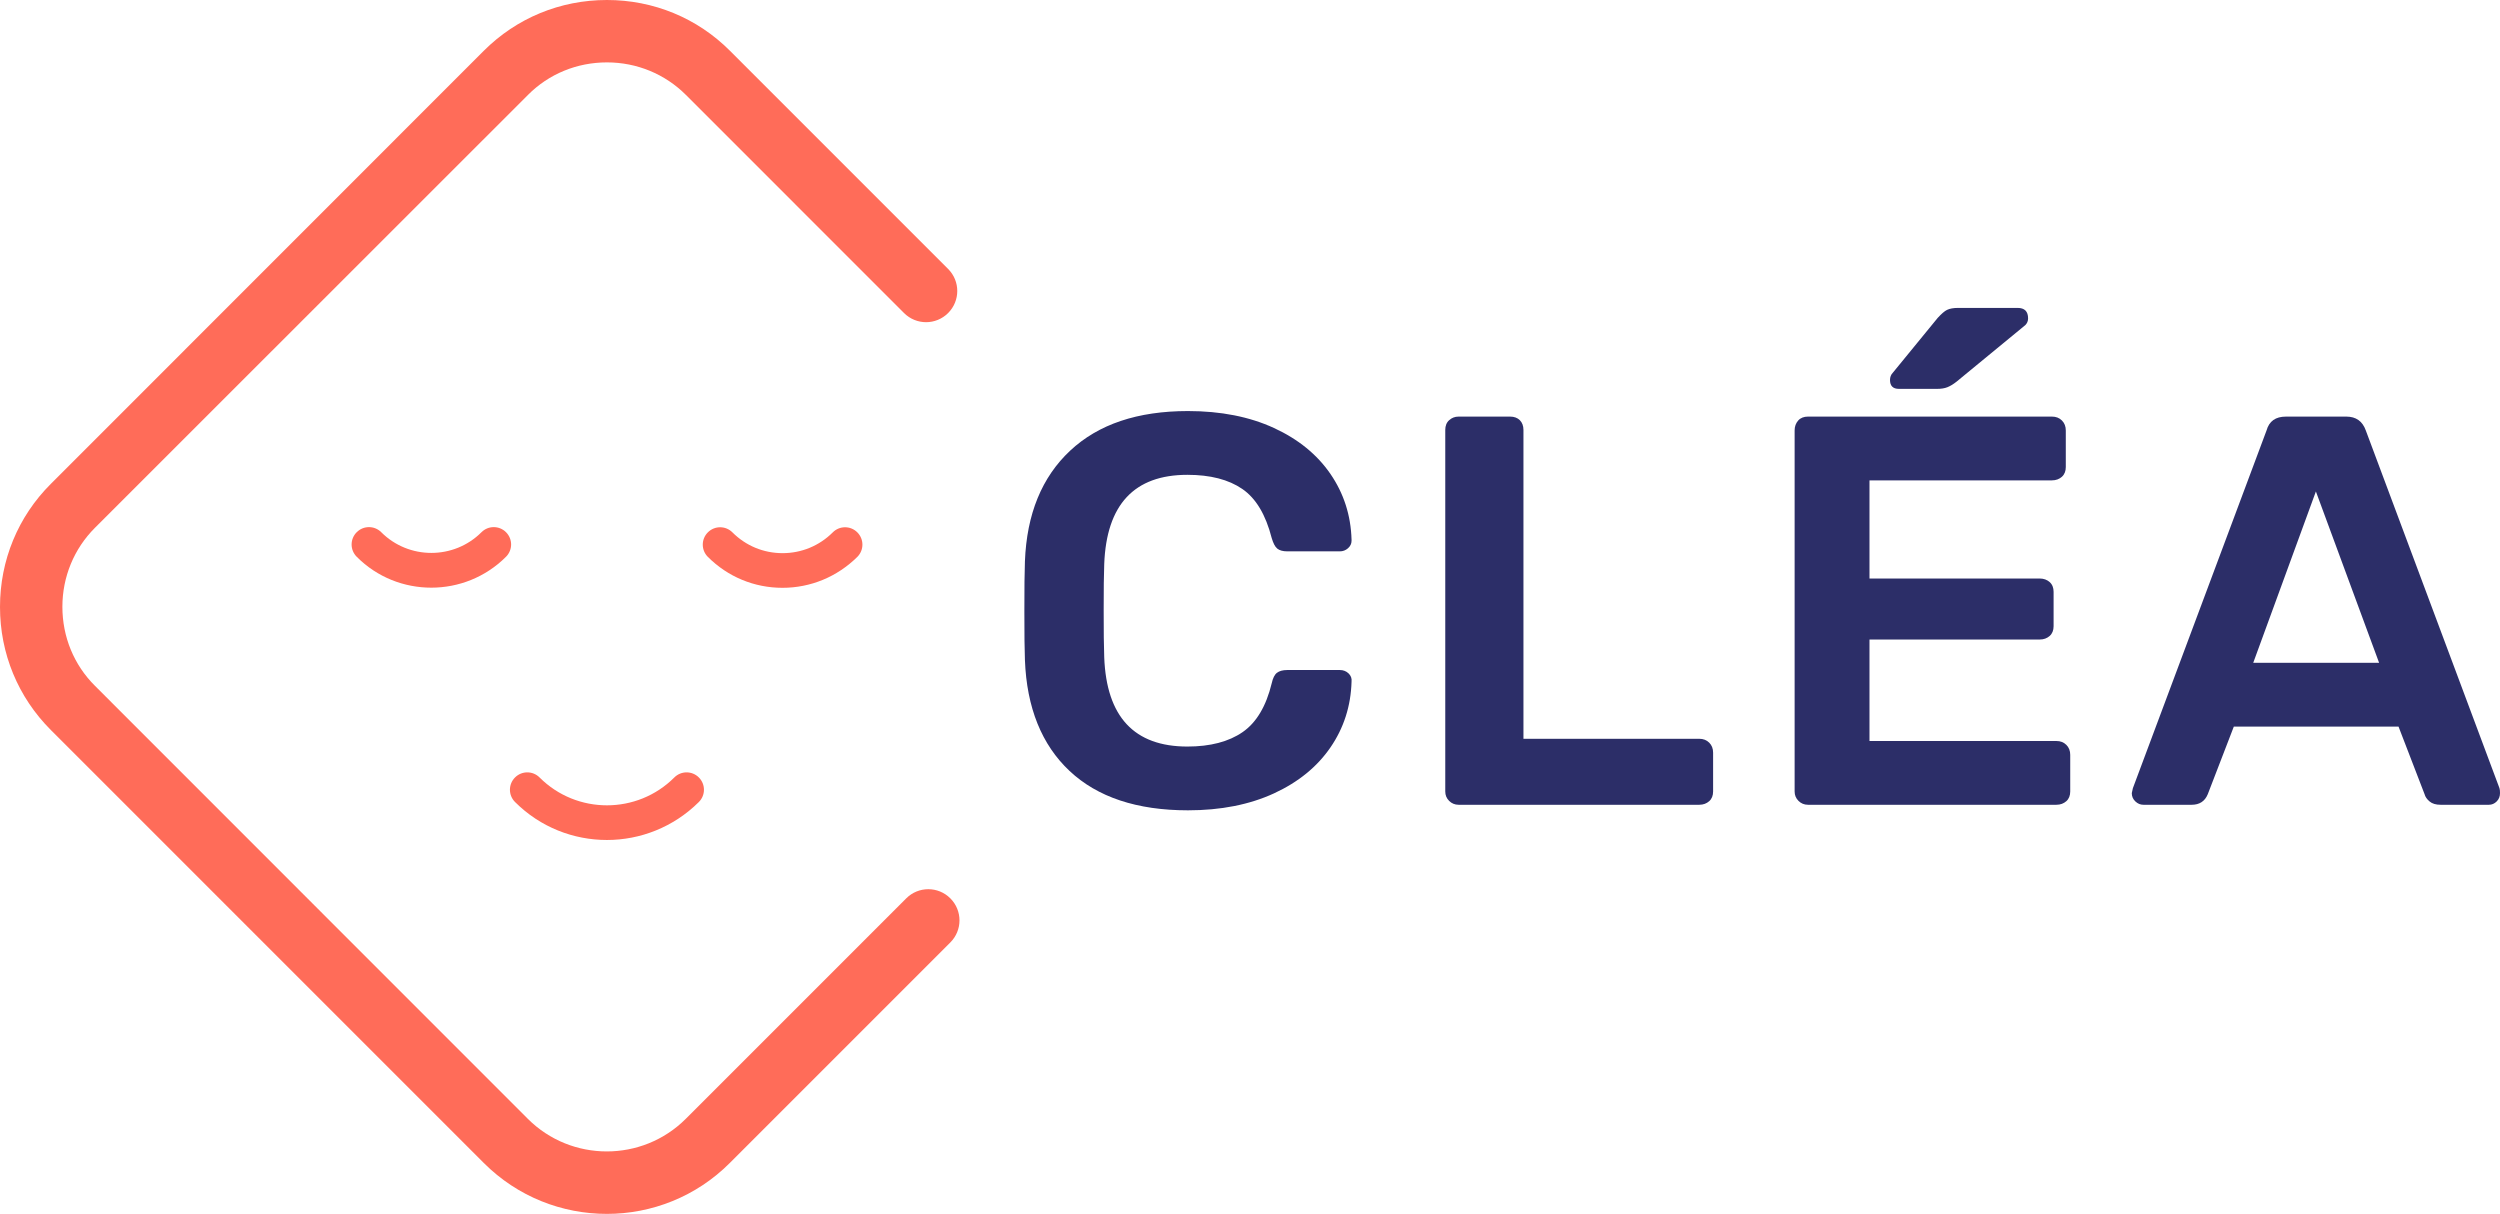
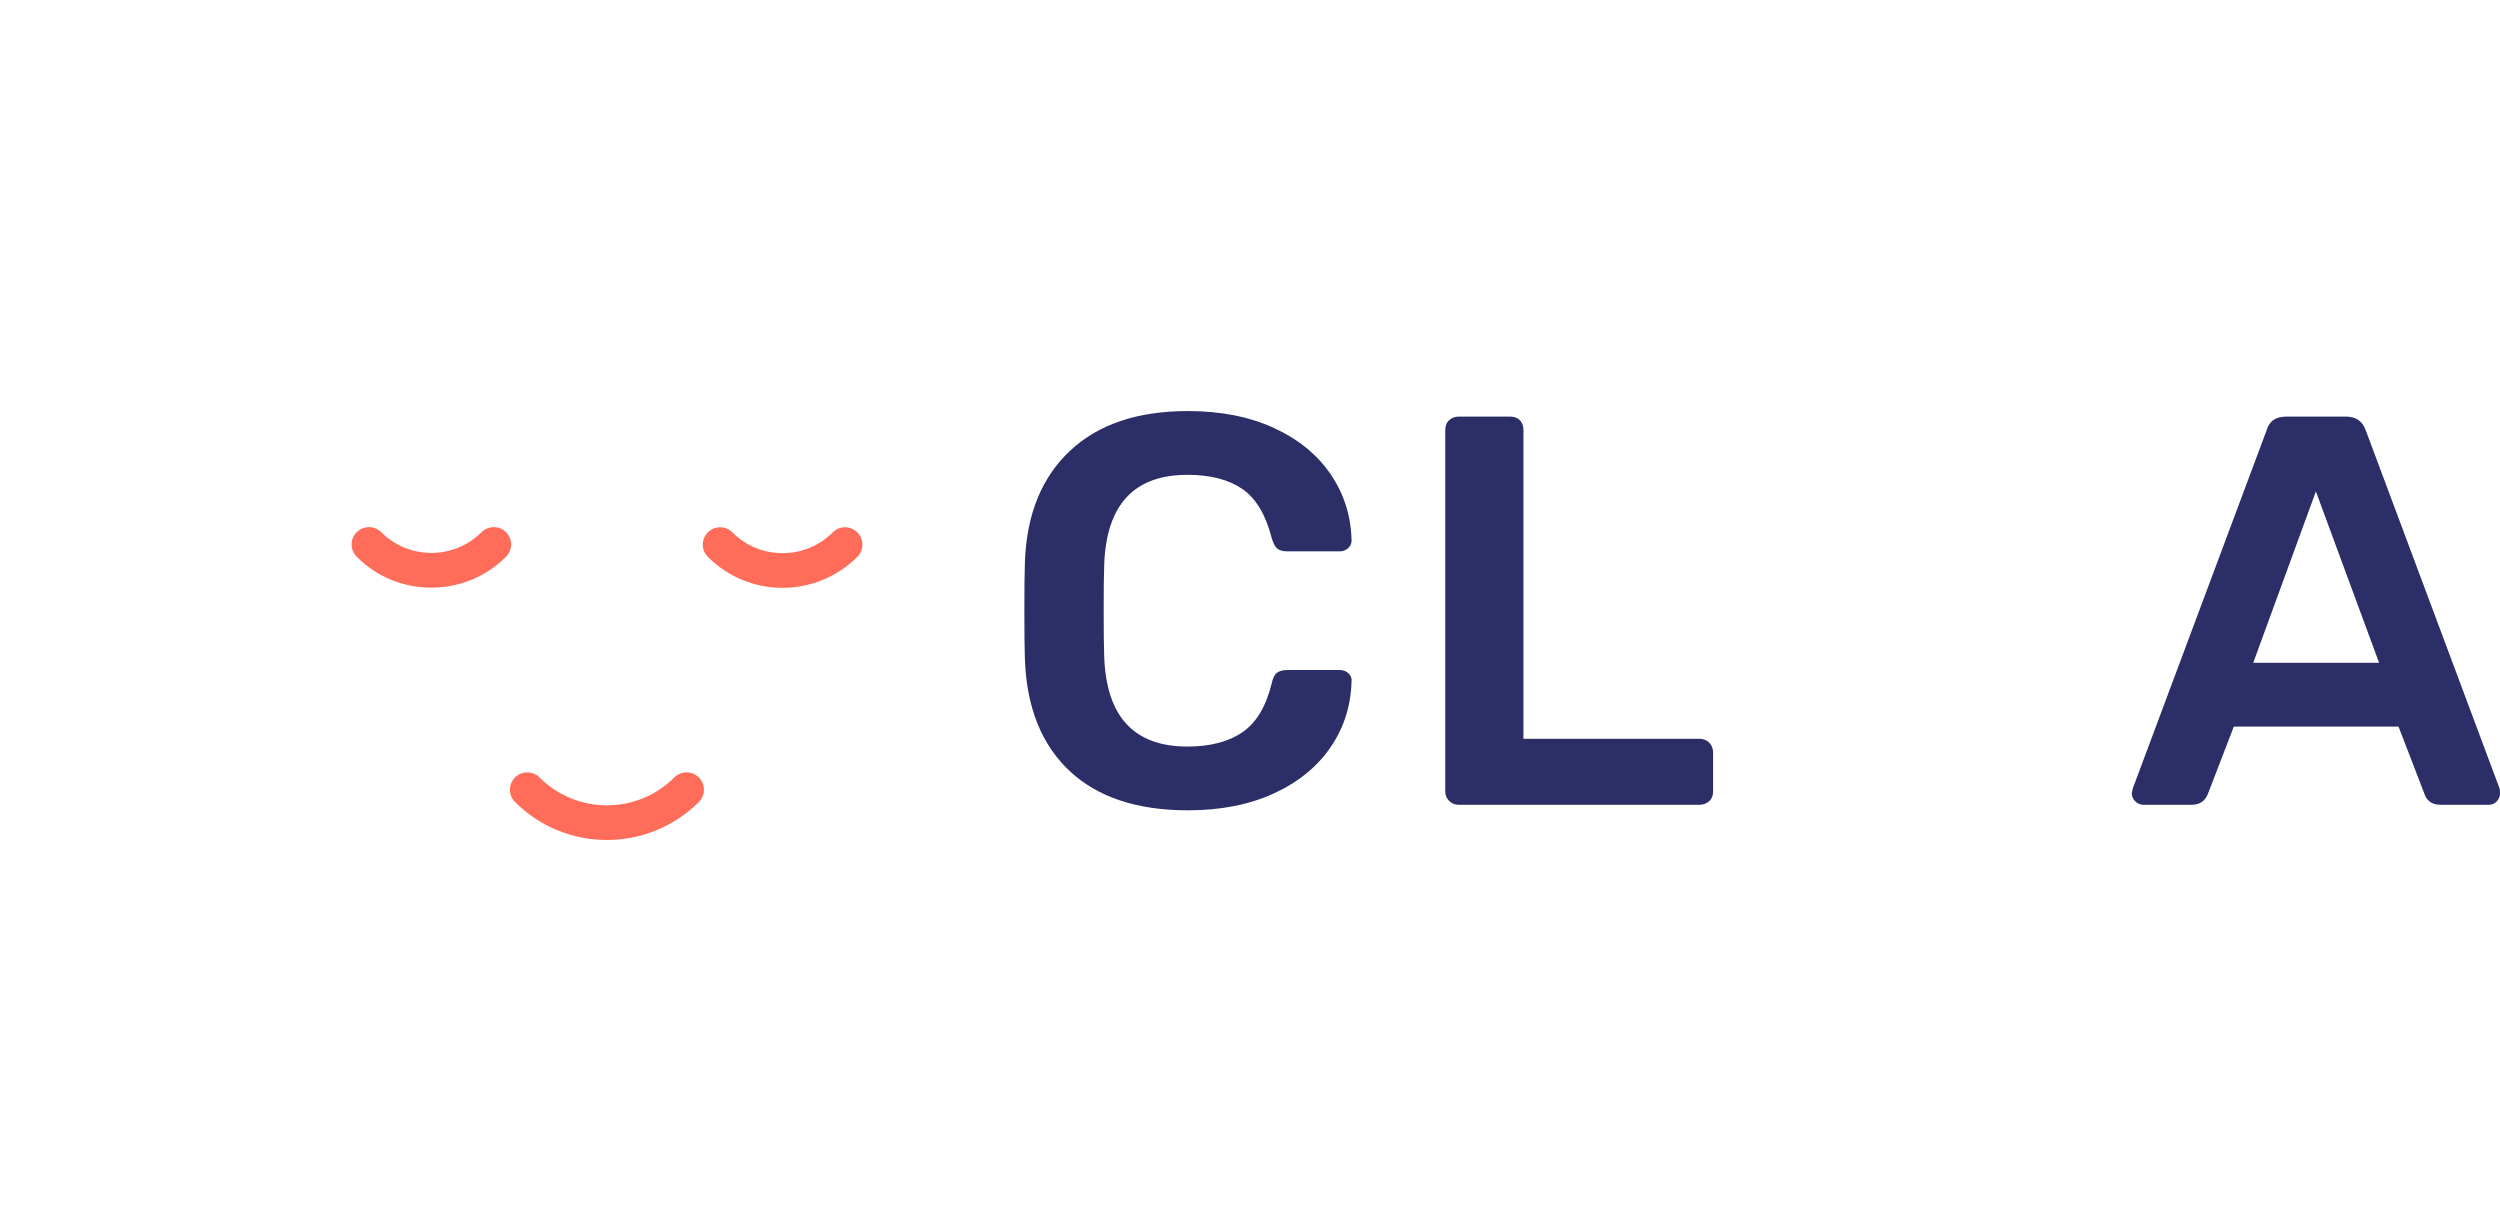
<svg xmlns="http://www.w3.org/2000/svg" version="1.1" id="Calque_1" x="0px" y="0px" viewBox="0 0 1803.3 875.6" style="enable-background:new 0 0 1803.3 875.6;" xml:space="preserve">
  <style type="text/css">
	.st0{fill:#FF6C59;}
	.st1{fill:#FF6C59;stroke:#F39C8E;stroke-width:40;stroke-linecap:round;stroke-miterlimit:10;}
	.st2{fill:#2C2E68;}
</style>
  <g>
    <g>
      <path class="st0" d="M311.1,423.9c-19.5,0-39-7.4-53.8-22.3c-4.9-4.9-4.9-12.8,0-17.7c4.9-4.9,12.8-4.9,17.7,0    c19.9,19.9,52.4,19.9,72.3,0c4.9-4.9,12.8-4.9,17.7,0c4.9,4.9,4.9,12.8,0,17.7C350.1,416.5,330.6,423.9,311.1,423.9z" />
      <path class="st0" d="M437.8,605.9c-24,0-48-9.1-66.3-27.4c-4.9-4.9-4.9-12.8,0-17.7s12.8-4.9,17.7,0c26.8,26.8,70.4,26.8,97.2,0    c4.9-4.9,12.8-4.9,17.7,0c4.9,4.9,4.9,12.8,0,17.7C485.8,596.7,461.8,605.9,437.8,605.9z" />
      <path class="st0" d="M564.4,424c-20.3,0-39.4-7.9-53.8-22.3c-4.9-4.9-4.9-12.8,0-17.7c4.9-4.9,12.8-4.9,17.7,0    c9.7,9.7,22.5,15,36.2,15c13.6,0,26.5-5.3,36.2-15c4.9-4.9,12.8-4.9,17.7,0s4.9,12.8,0,17.7C603.8,416.1,584.7,424,564.4,424z" />
    </g>
-     <path class="st0" d="M437.8,875.6c-32.2,0-64.3-12.2-88.8-36.7L36.7,526.6C13,502.9,0,471.4,0,437.8s13-65.2,36.7-88.8L348.9,36.7   C372.6,13,404.1,0,437.8,0c33.6,0,65.2,13,88.8,36.7L683.9,194c8.8,8.8,8.8,23,0,31.8s-23,8.8-31.8,0L494.8,68.5   c-15.1-15.1-35.4-23.5-57-23.5s-41.9,8.3-57,23.5L68.5,380.7c-15.1,15.1-23.5,35.4-23.5,57s8.3,41.9,23.5,57L380.7,807   c31.4,31.4,82.6,31.4,114,0l159-159c8.8-8.8,23-8.8,31.8,0s8.8,23,0,31.8l-159,159C502.1,863.3,469.9,875.6,437.8,875.6z" />
    <path class="st1" d="M270.3,601.4" />
-     <path class="st1" d="M269,272.8" />
    <g>
      <g>
        <path class="st2" d="M771.5,556.1c-20.1-18.9-30.9-45.6-32.2-80c-0.3-7.2-0.4-18.9-0.4-35.2c0-16.5,0.1-28.5,0.4-36     c1.3-34.1,12.2-60.7,32.6-79.8c20.4-19.1,48.7-28.6,85-28.6c23.7,0,44.4,4.1,62,12.2s31.2,19.2,40.8,33.2s14.7,29.8,15.2,47.4     v0.8c0,2.1-0.9,3.9-2.6,5.4c-1.7,1.5-3.7,2.2-5.8,2.2h-38c-3.2,0-5.6-0.7-7.2-2c-1.6-1.3-2.9-3.9-4-7.6     c-4.3-16.8-11.3-28.6-21.2-35.4s-23.1-10.2-39.6-10.2c-38.4,0-58.4,21.5-60,64.4c-0.3,7.2-0.4,18.3-0.4,33.2     c0,14.9,0.1,26.3,0.4,34c1.6,42.9,21.6,64.4,60,64.4c16.5,0,29.8-3.5,39.8-10.4s17-18.7,21-35.2c0.8-3.7,2.1-6.3,3.8-7.6     c1.7-1.3,4.2-2,7.4-2h38c2.4,0,4.5,0.8,6.2,2.4s2.5,3.6,2.2,6c-0.5,17.6-5.6,33.4-15.2,47.4s-23.2,25.1-40.8,33.2     c-17.6,8.1-38.3,12.2-62,12.2C820.1,584.5,791.6,575,771.5,556.1z" />
        <path class="st2" d="M1045.3,577.7c-1.9-1.9-2.8-4.1-2.8-6.8V310.1c0-2.9,0.9-5.3,2.8-7s4.1-2.6,6.8-2.6h37.2     c2.9,0,5.3,0.9,7,2.6s2.6,4.1,2.6,7v222.8h126.8c2.9,0,5.3,0.9,7.2,2.8c1.9,1.9,2.8,4.3,2.8,7.2v28c0,2.9-0.9,5.3-2.8,7     s-4.3,2.6-7.2,2.6h-173.6C1049.4,580.5,1047.1,579.5,1045.3,577.7z" />
-         <path class="st2" d="M1297.3,577.7c-1.9-1.9-2.8-4.1-2.8-6.8V310.5c0-2.9,0.9-5.3,2.6-7.2c1.7-1.9,4.1-2.8,7-2.8h176     c2.9,0,5.3,0.9,7.2,2.8c1.9,1.9,2.8,4.3,2.8,7.2v26.4c0,2.9-0.9,5.3-2.8,7s-4.3,2.6-7.2,2.6h-131.6v70.8h122.8     c2.9,0,5.3,0.9,7.2,2.6c1.9,1.7,2.8,4.1,2.8,7v24.8c0,2.9-0.9,5.3-2.8,7s-4.3,2.6-7.2,2.6h-122.8v73.2h134.8     c2.9,0,5.3,0.9,7.2,2.8c1.9,1.9,2.8,4.3,2.8,7.2v26.4c0,2.9-0.9,5.3-2.8,7s-4.3,2.6-7.2,2.6h-179.2     C1301.4,580.5,1299.1,579.5,1297.3,577.7z M1363.3,274.1c0-2.1,0.7-3.9,2-5.2l32.4-39.6c2.7-2.9,4.9-4.9,6.8-5.8     c1.9-0.9,4.5-1.4,8-1.4h42.8c5.1,0,7.6,2.5,7.6,7.6c0,1.9-0.7,3.5-2,4.8l-49.6,40.8c-2.4,1.9-4.6,3.2-6.6,4s-4.5,1.2-7.4,1.2     h-27.6C1365.4,280.5,1363.3,278.3,1363.3,274.1z" />
        <path class="st2" d="M1540.3,578.1c-1.7-1.6-2.6-3.6-2.6-6l0.8-3.6l96.4-258c1.9-6.7,6.5-10,14-10h43.6c6.9,0,11.6,3.3,14,10     l96.4,258c0.3,0.8,0.4,2,0.4,3.6c0,2.4-0.8,4.4-2.4,6s-3.5,2.4-5.6,2.4h-34.8c-3.5,0-6.1-0.8-8-2.4c-1.9-1.6-3.1-3.3-3.6-5.2     l-18.8-48.8h-118.8l-18.8,48.8c-2.1,5.1-6,7.6-11.6,7.6h-34.8C1543.9,580.5,1542,579.7,1540.3,578.1z M1716.1,478.1l-45.6-123.6     l-45.2,123.6H1716.1z" />
      </g>
    </g>
  </g>
</svg>